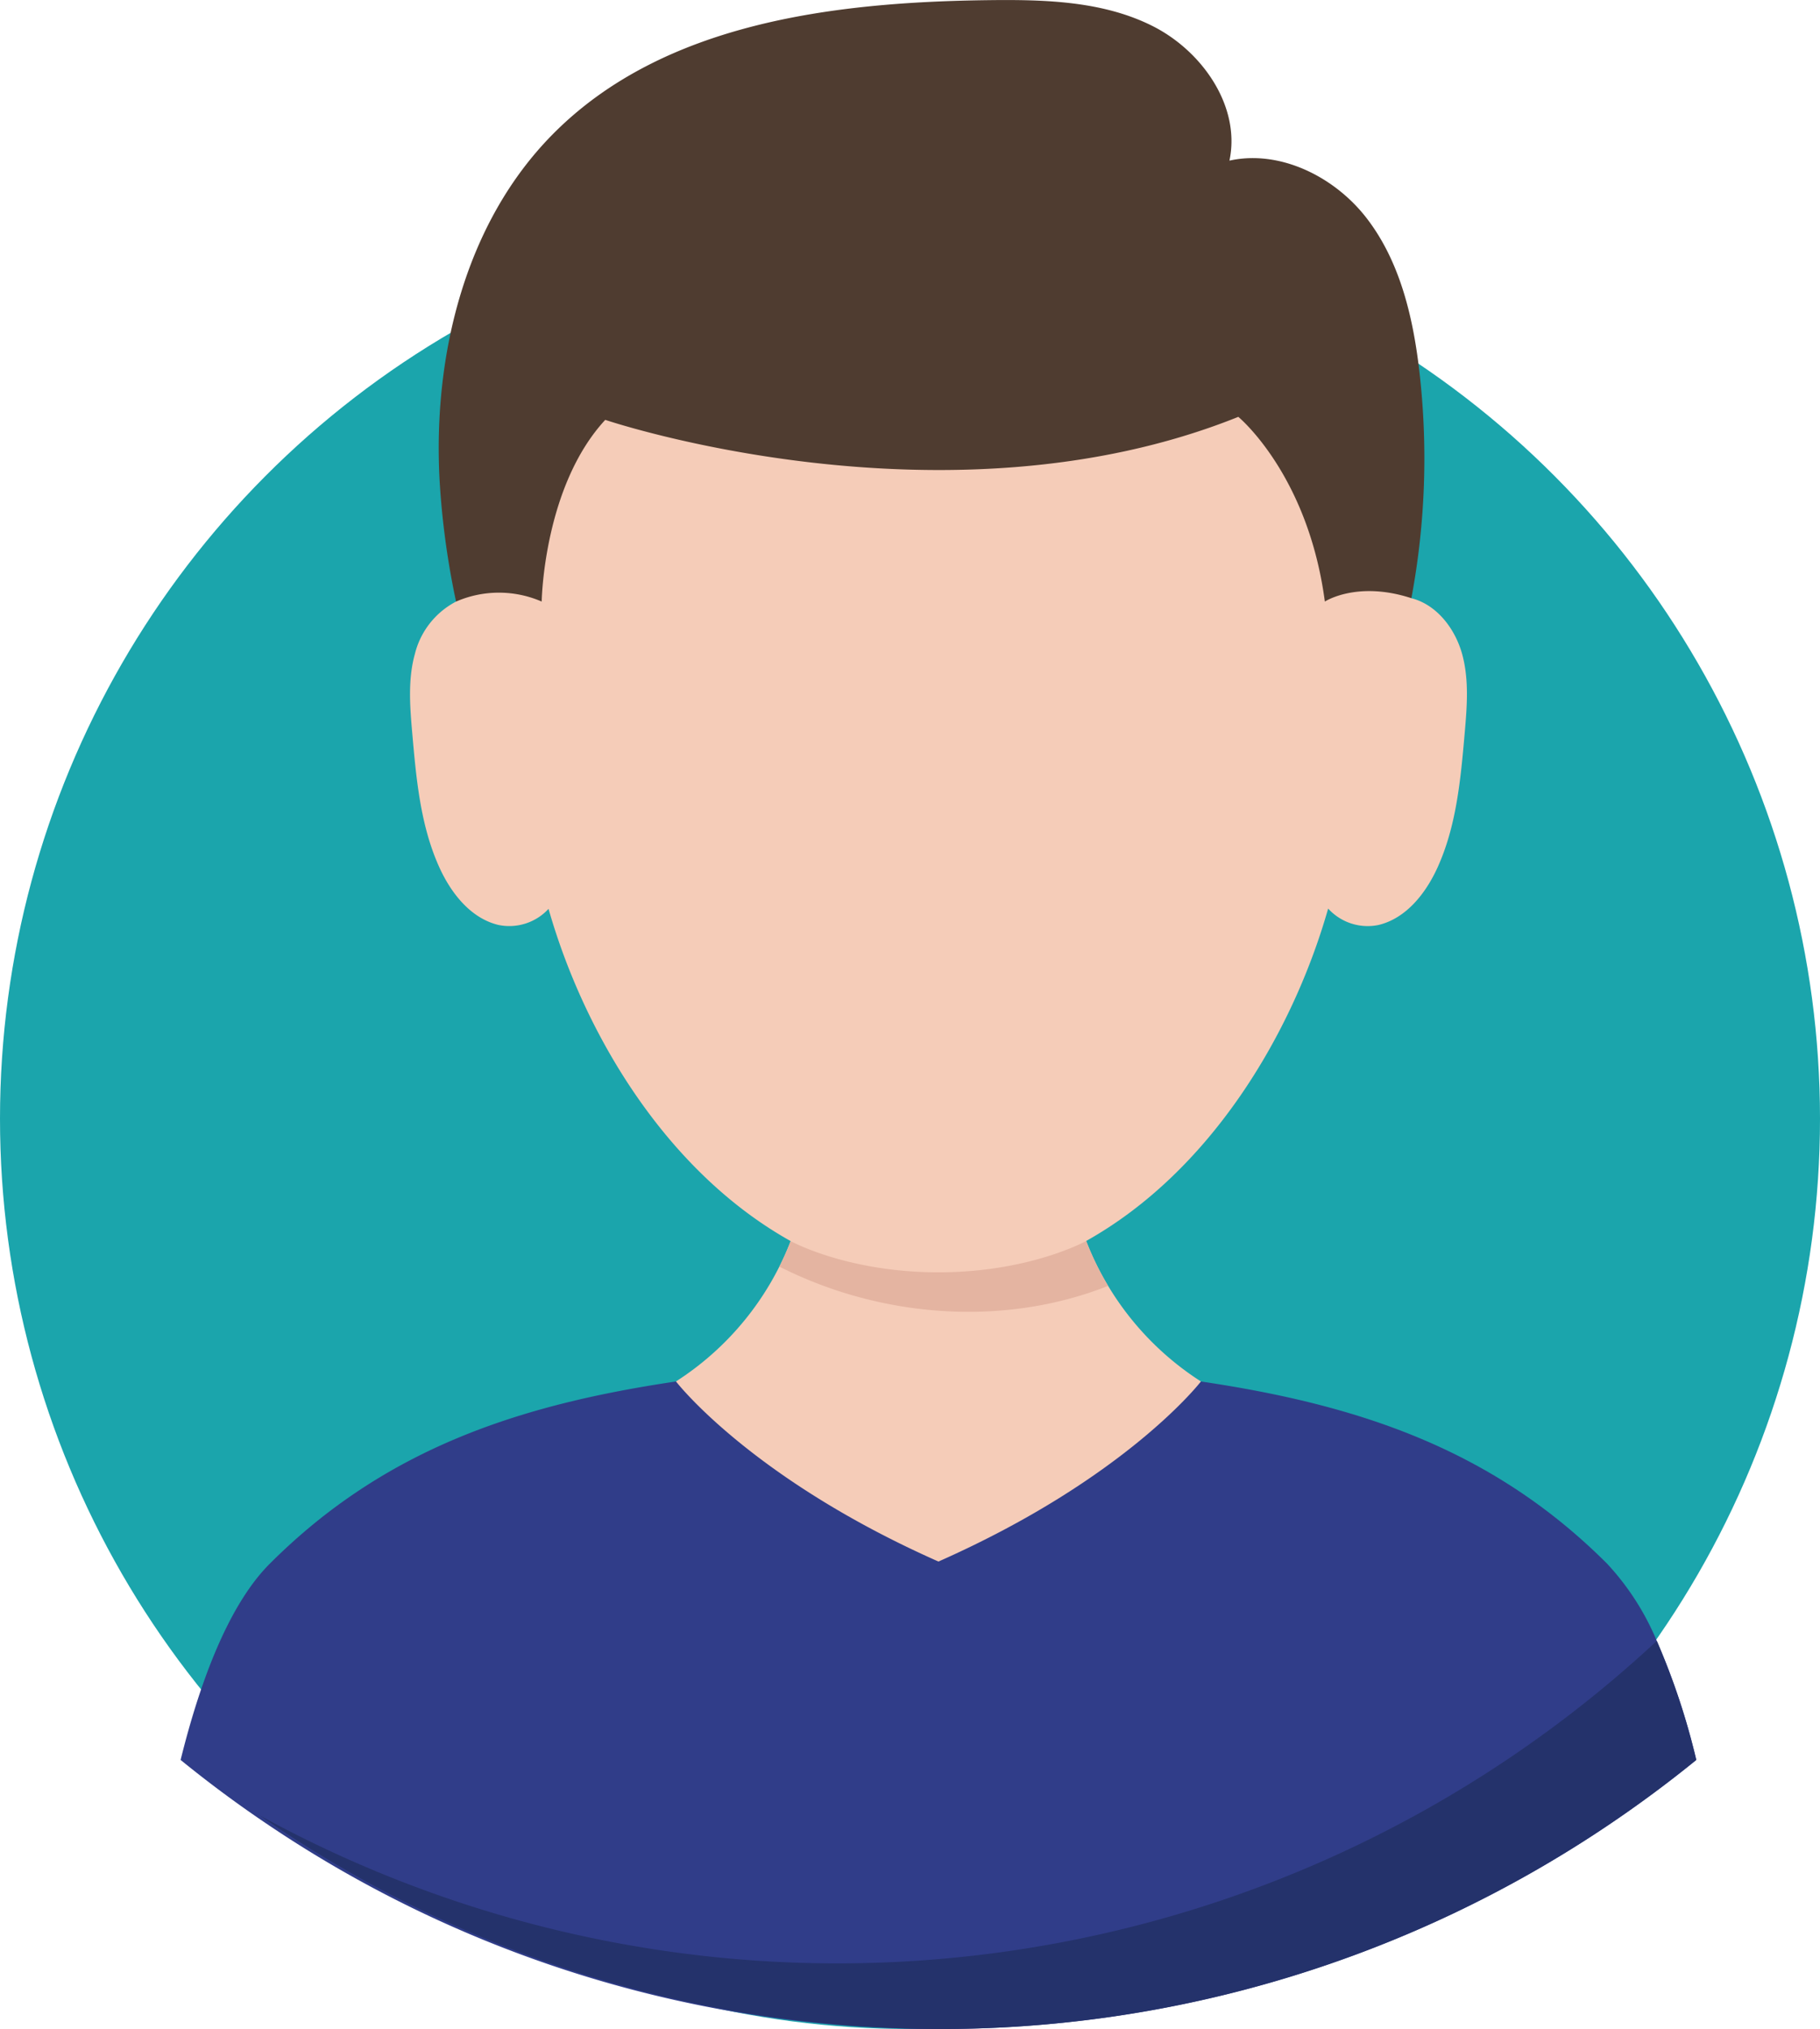
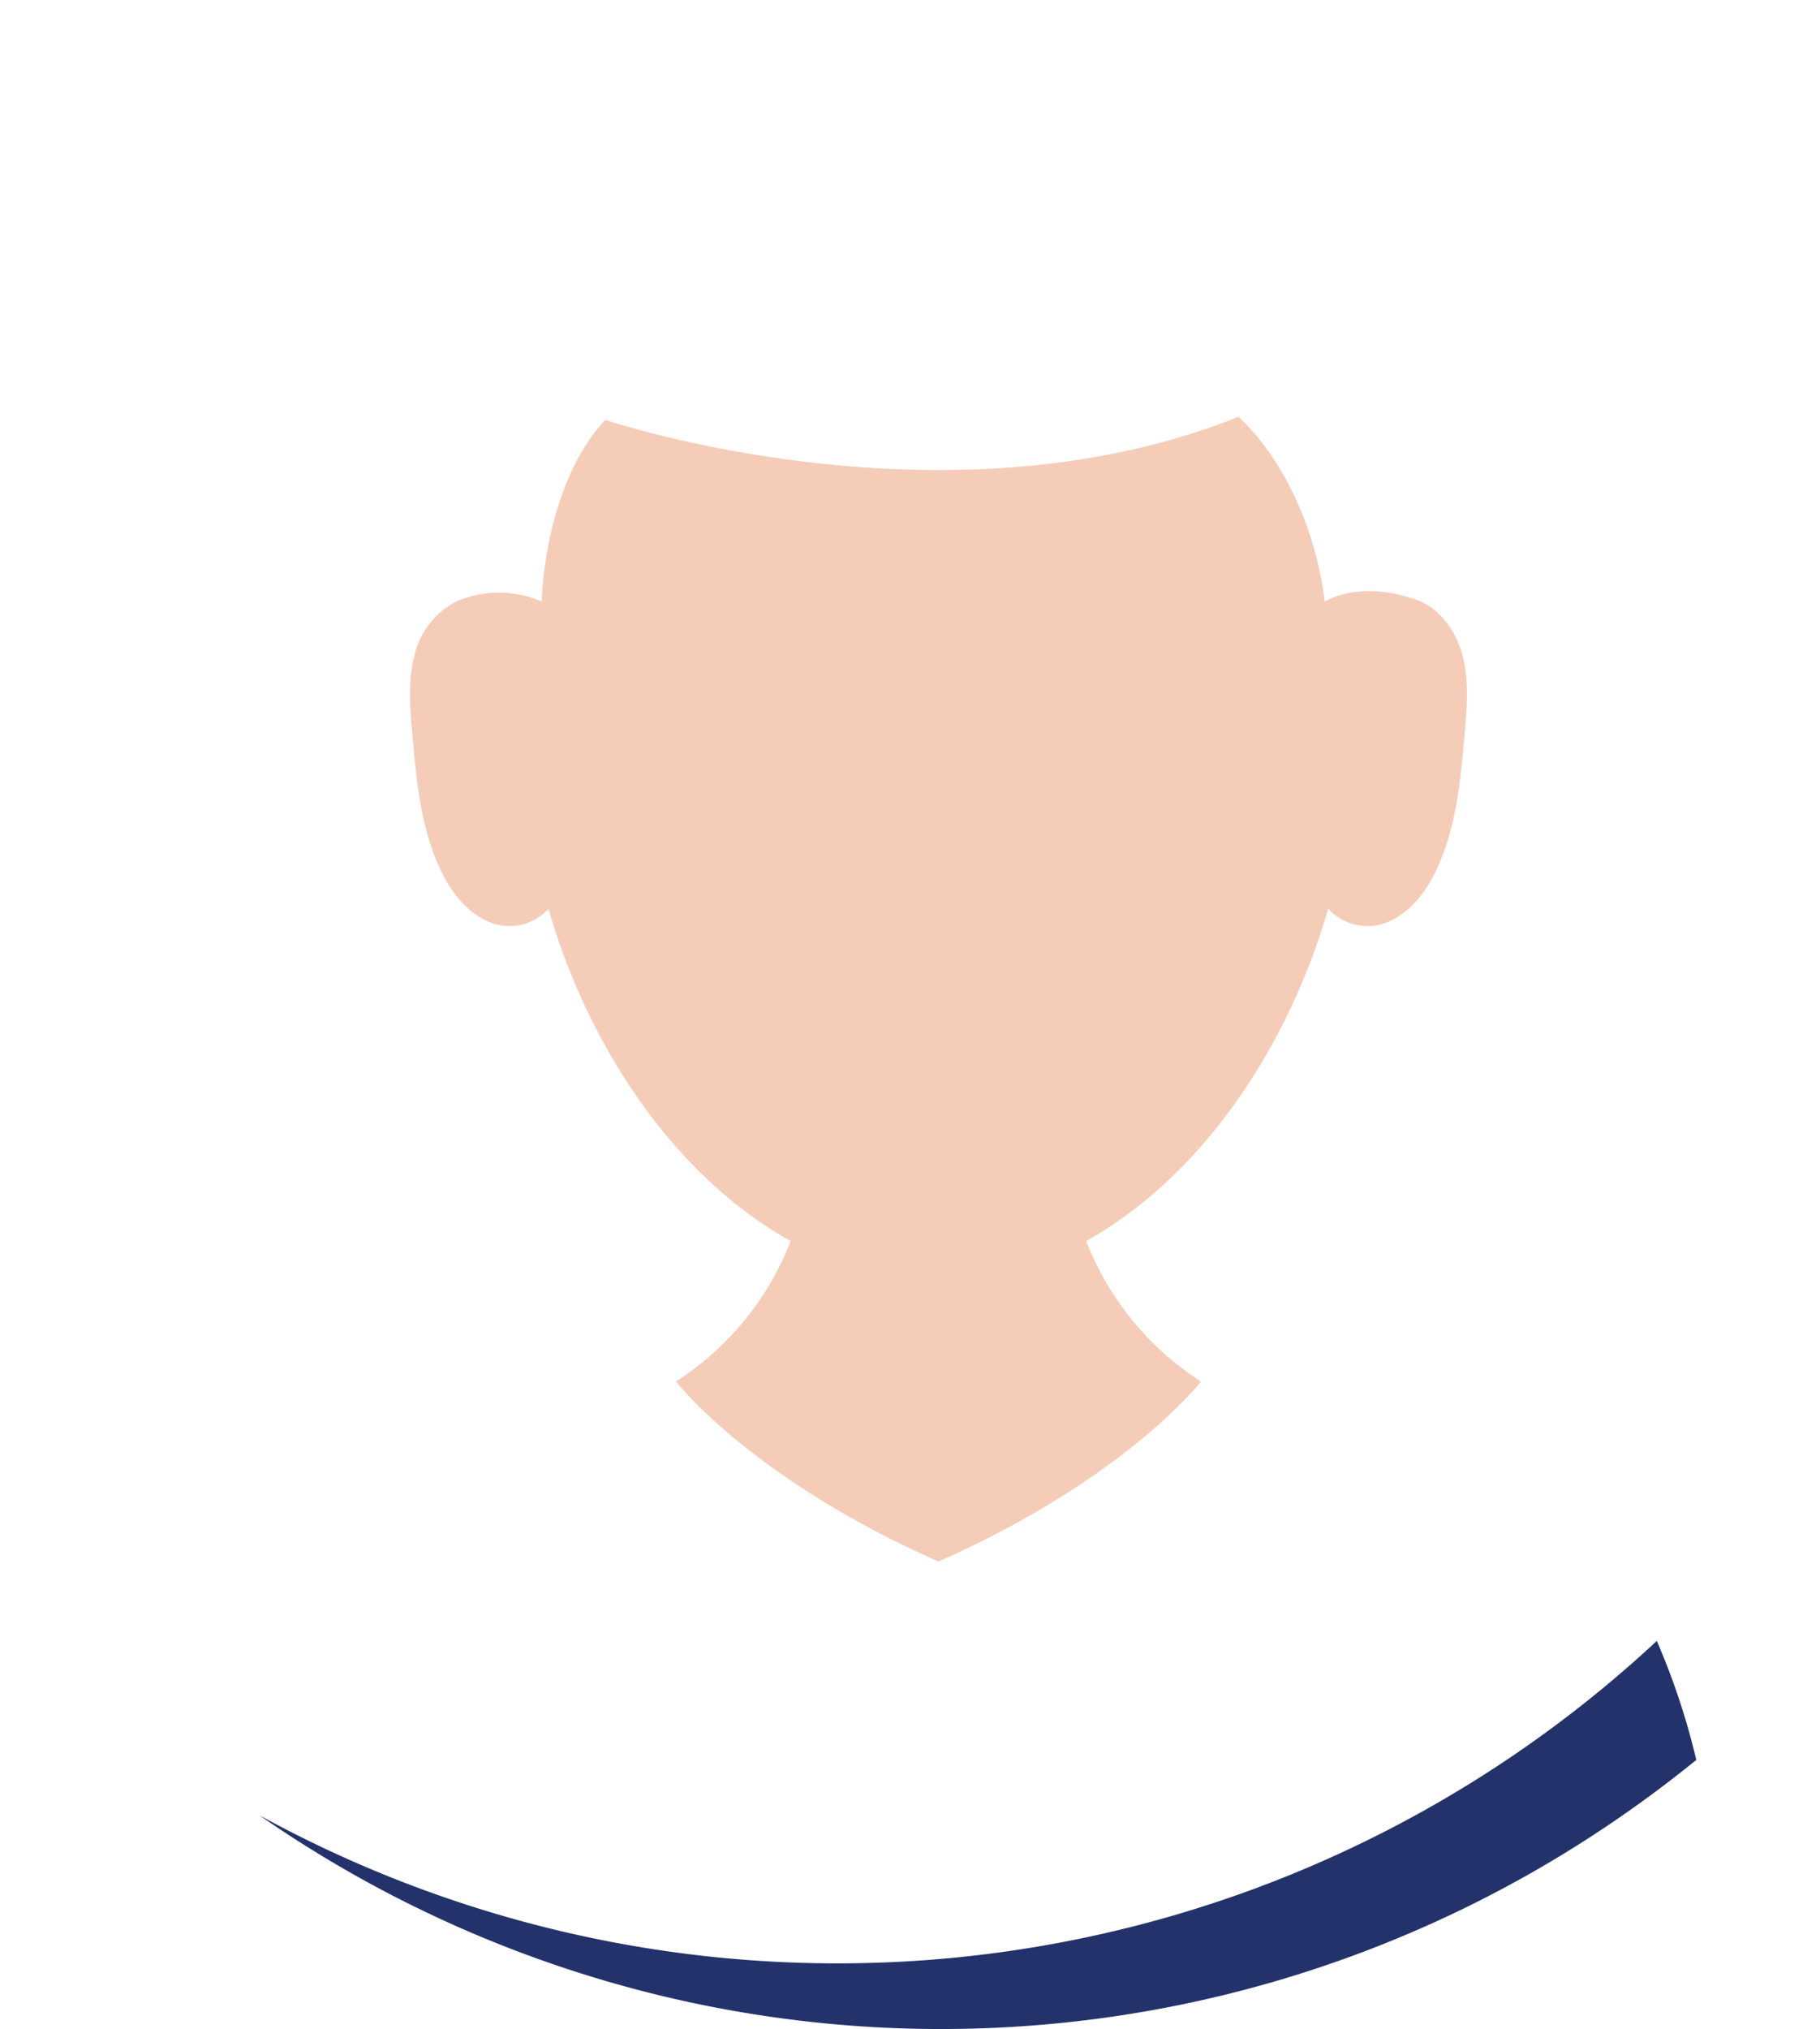
<svg xmlns="http://www.w3.org/2000/svg" width="222.94" height="248.448" viewBox="0 0 222.94 248.448">
  <g id="Group_41994" data-name="Group 41994" transform="translate(-2354 -170.858)">
-     <circle id="Ellipse_35" data-name="Ellipse 35" cx="111.47" cy="111.47" r="111.47" transform="translate(2354 196.366)" fill="#1ba5ac" />
    <g id="Group_40877" data-name="Group 40877" transform="translate(2376.124 170.858)">
      <g id="Group_40871" data-name="Group 40871" transform="translate(0 169.157)">
-         <path id="Path_34786" data-name="Path 34786" d="M534.122,973.972v0q-5.236,4.258-10.855,8.031a146.536,146.536,0,0,1-81.654,24.915h-.321a146.523,146.523,0,0,1-81.975-24.915q-5.618-3.768-10.855-8.031v0c2.541-10.269,6.1-19.2,10.911-24.017,14.007-14.011,30.4-19.458,49.766-22.324h64.307c19.361,2.867,35.759,8.313,49.766,22.324a31.87,31.87,0,0,1,6.073,9.442A86.122,86.122,0,0,1,534.122,973.972Z" transform="translate(-348.462 -927.63)" fill="#303d89" />
-       </g>
+         </g>
      <g id="Group_40872" data-name="Group 40872" transform="translate(60.678 151.956)">
        <path id="Path_34787" data-name="Path 34787" d="M586.612,895.55S577.506,907.4,554.459,917.6c-23.047-10.206-32.153-22.053-32.153-22.053a35.743,35.743,0,0,0,14.048-17.183l36.2-.018A35.765,35.765,0,0,0,586.612,895.55Z" transform="translate(-522.306 -878.35)" fill="#f5ccb8" />
      </g>
      <g id="Group_40873" data-name="Group 40873" transform="translate(73.349 151.956)">
-         <path id="Path_34788" data-name="Path 34788" d="M598.871,883.847c-12.812,5.07-27.889,3.911-40.265-2.359q.765-1.529,1.378-3.121l36.2-.017A34.936,34.936,0,0,0,598.871,883.847Z" transform="translate(-558.606 -878.35)" fill="#e4b4a1" />
-       </g>
+         </g>
      <g id="Group_40874" data-name="Group 40874" transform="translate(31.616)">
-         <path id="Path_34789" data-name="Path 34789" d="M441.174,516.655a98.481,98.481,0,0,1-2.021-14.9c-.817-15.3,3.138-31.536,13.941-42.4,13.47-13.557,34.283-16.122,53.385-16.345,6.855-.08,13.993.108,20.1,3.214,6.038,3.076,10.73,9.833,9.33,16.436,6.133-1.354,12.772,1.913,16.7,6.912,4.147,5.291,5.773,12.129,6.555,18.806a92.985,92.985,0,0,1-.97,27.875l-4.268,5.893H446.3Z" transform="translate(-439.049 -442.992)" fill="#4f3c30" />
-       </g>
+         </g>
      <g id="Group_40875" data-name="Group 40875" transform="translate(28.1 51.048)">
        <path id="Path_34790" data-name="Path 34790" d="M558.152,628.049c-.489,5.581-1.005,11.287-3.327,16.387-1.441,3.16-3.836,6.206-7.214,7.02a6.54,6.54,0,0,1-6.178-2.007c-4.381,15.378-14.433,32.188-29.637,40.7,0,0-6.908,3.84-18.1,3.84s-18.1-3.822-18.1-3.822c-15.211-8.5-25.274-25.309-29.661-40.684a6.536,6.536,0,0,1-6.147,1.969c-3.379-.813-5.773-3.86-7.215-7.02-2.321-5.1-2.838-10.806-3.326-16.387-.286-3.27-.565-6.632.321-9.794a9.919,9.919,0,0,1,5.044-6.395,13.162,13.162,0,0,1,10.485,0s.206-14.052,7.784-22.248c0,0,41.6,14.065,77.548-.368,0,0,8.536,7.027,10.6,22.616,0,0,3.948-2.59,10.608-.408,3.1.792,5.33,3.707,6.2,6.8C558.717,621.417,558.438,624.779,558.152,628.049Z" transform="translate(-428.966 -589.245)" fill="#f5ccb8" />
      </g>
      <g id="Group_40876" data-name="Group 40876" transform="translate(9.669 200.923)">
        <path id="Path_34792" data-name="Path 34792" d="M552.154,1033.216v0q-5.236,4.255-10.855,8.032A146.263,146.263,0,0,1,376.162,1040a147.3,147.3,0,0,0,171.154-21.357A86.152,86.152,0,0,1,552.154,1033.216Z" transform="translate(-376.162 -1018.64)" fill="#24326b" />
      </g>
    </g>
  </g>
</svg>